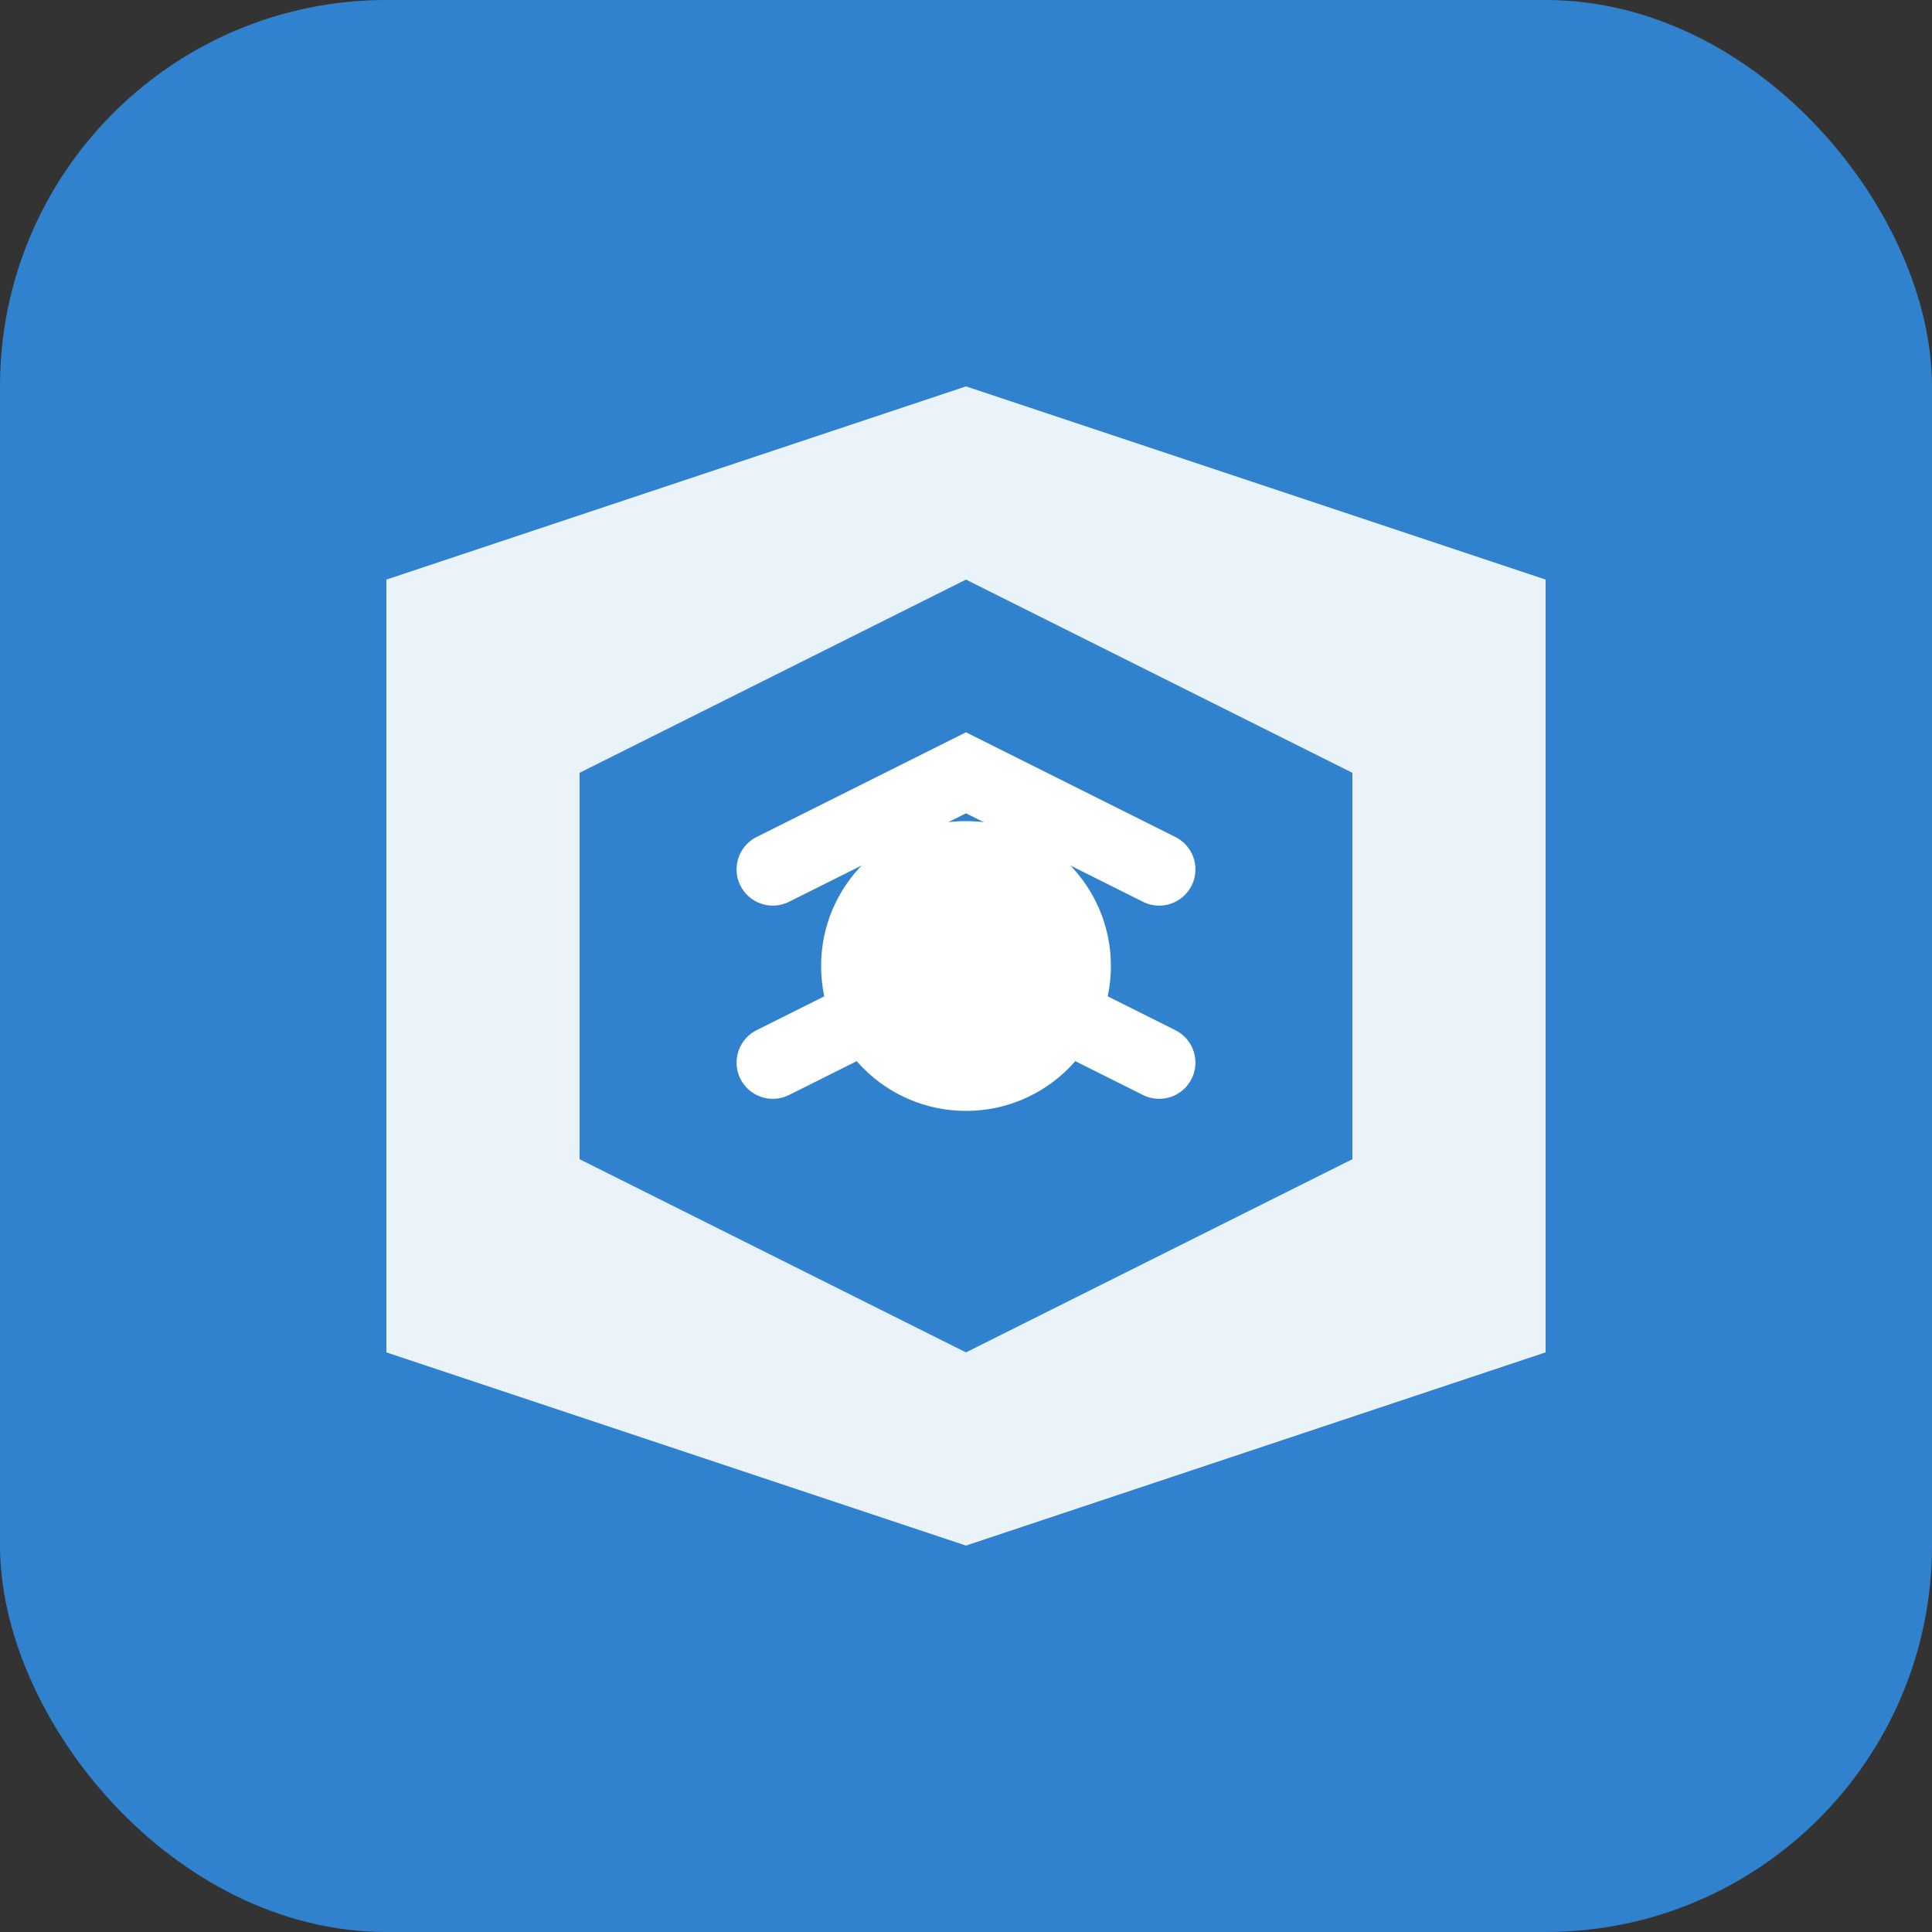
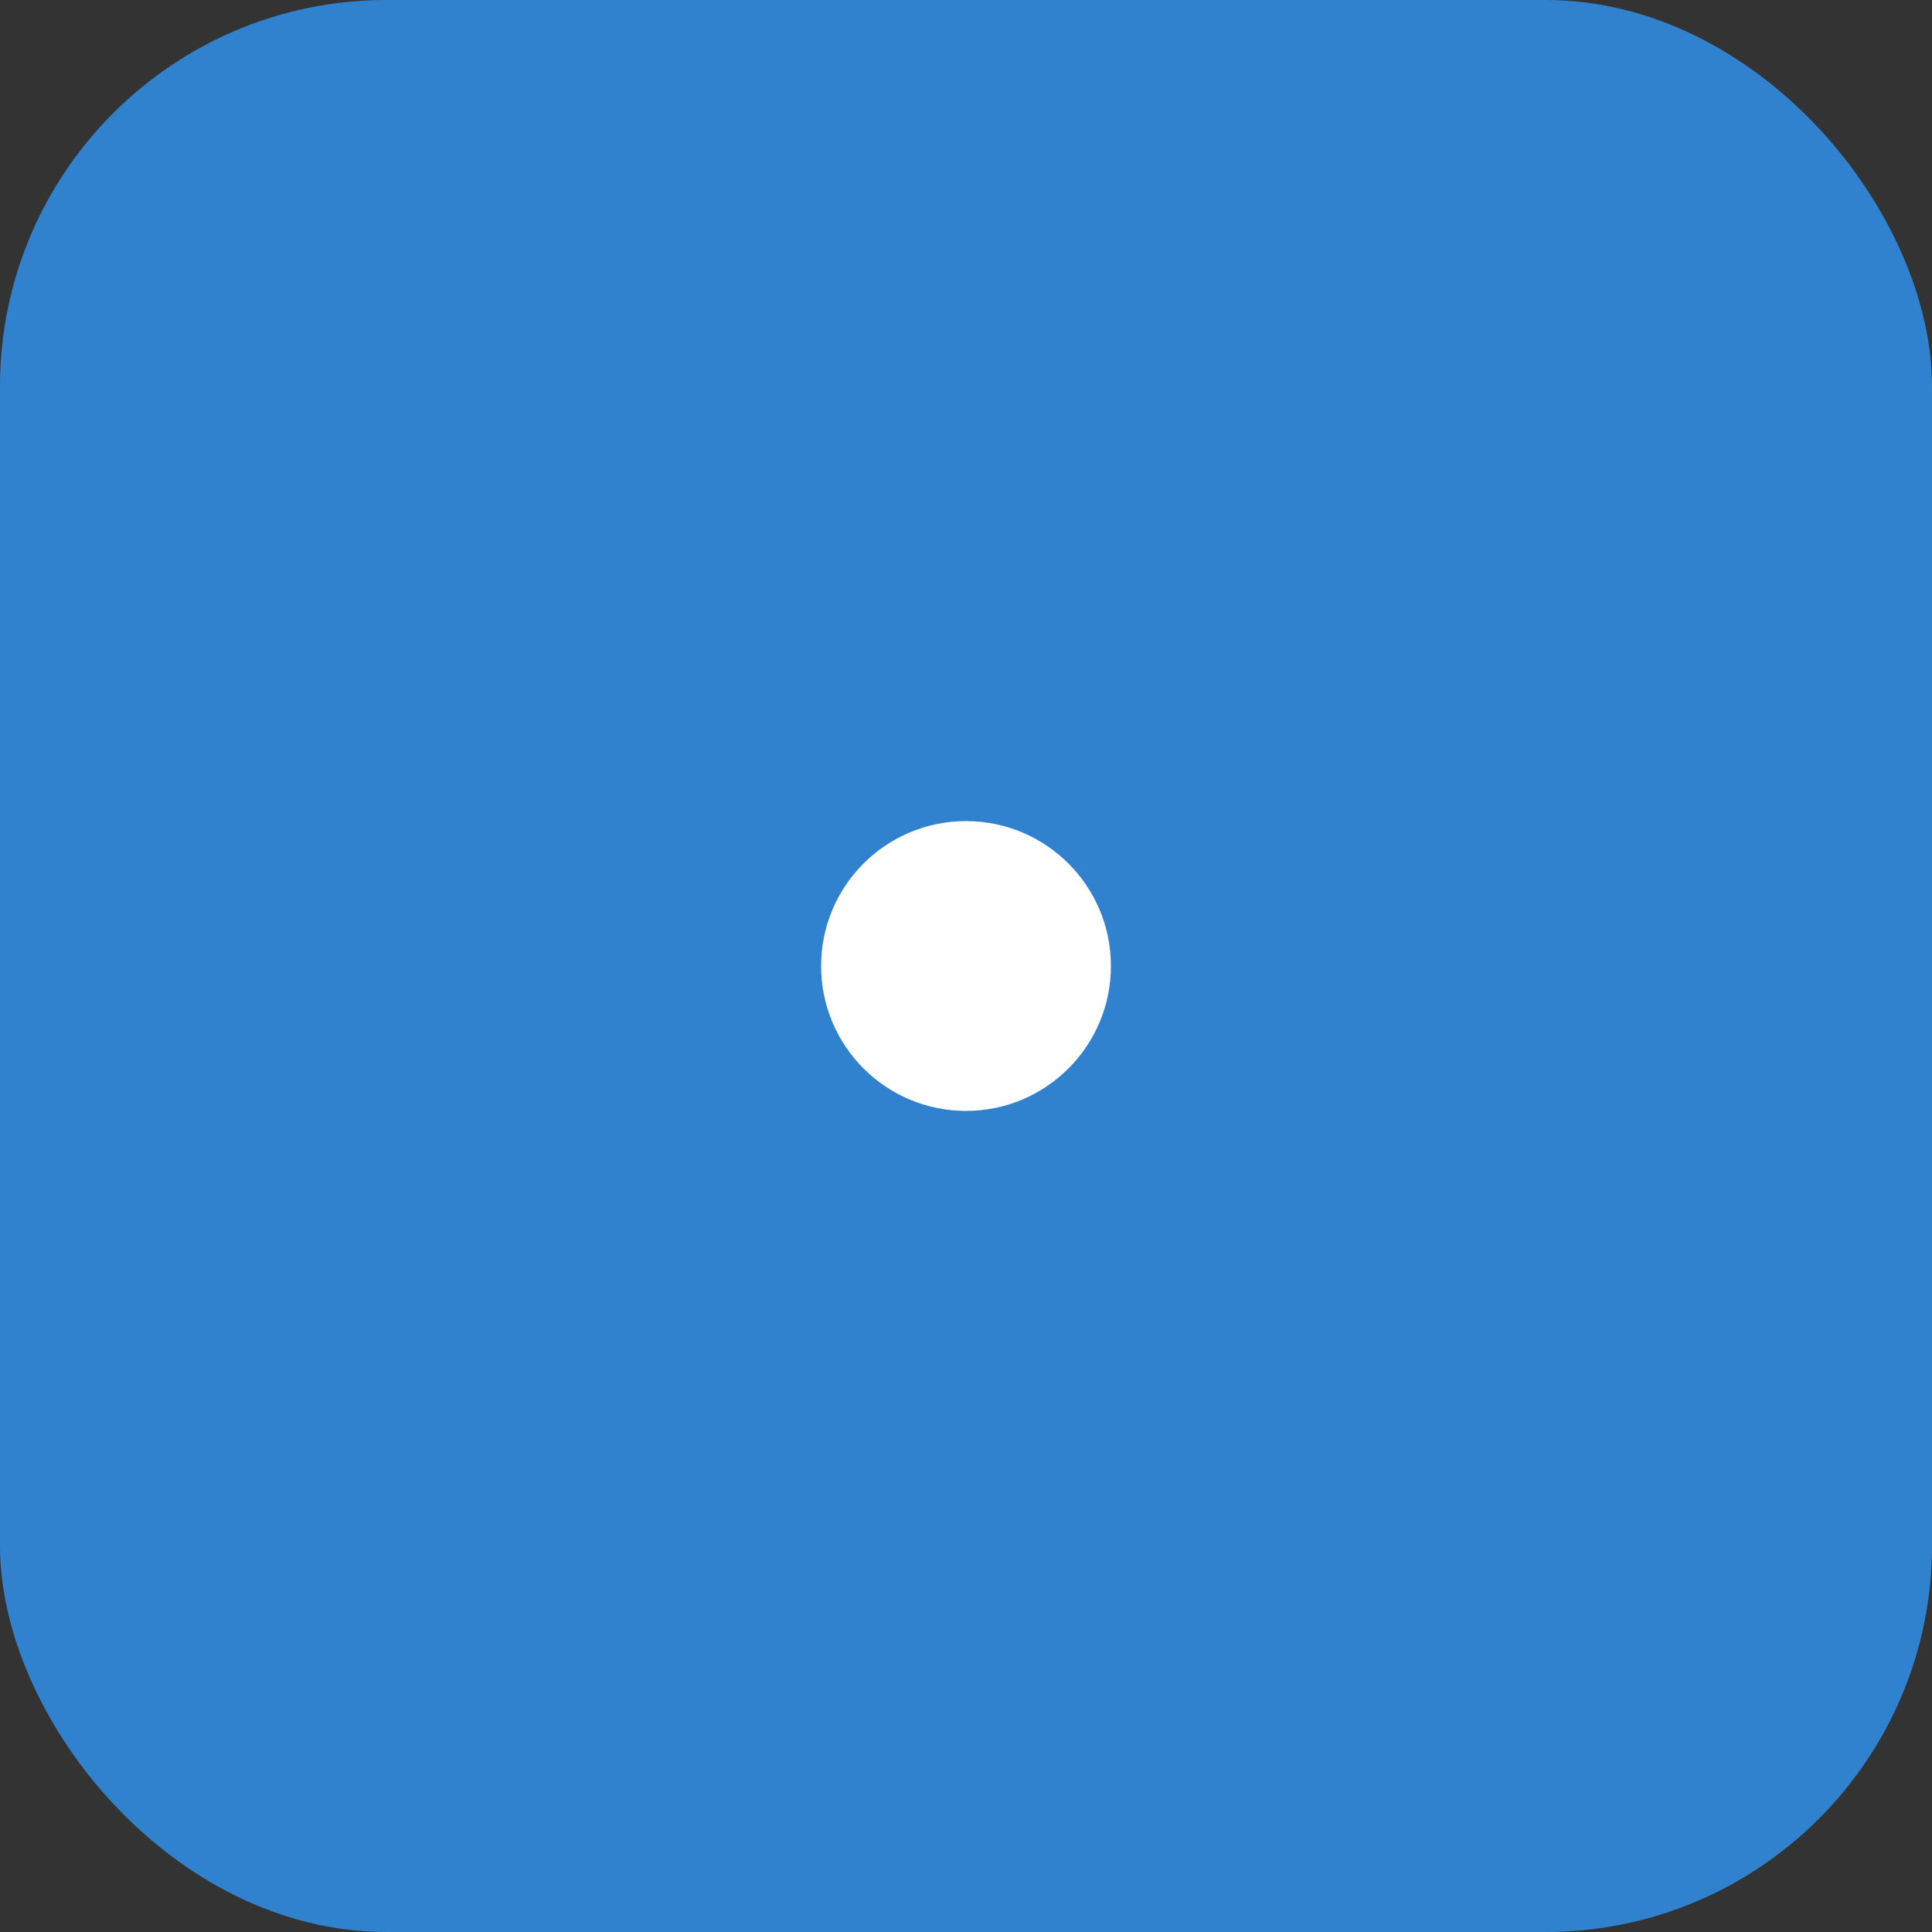
<svg xmlns="http://www.w3.org/2000/svg" width="40" height="40" viewBox="0 0 40 40" fill="none">
  <rect x="0" y="0" width="40" height="40" fill="#333333" stroke="none" />
  <rect width="40" height="40" rx="8" fill="#3182CE" />
-   <path d="M8 12L20 8L32 12V28L20 32L8 28V12Z" fill="white" fill-opacity="0.9" />
-   <path d="M12 16L20 12L28 16V24L20 28L12 24V16Z" fill="#3182CE" />
  <circle cx="20" cy="20" r="3" fill="white" />
-   <path d="M16 18L20 16L24 18M16 22L20 20L24 22" stroke="white" stroke-width="1.5" stroke-linecap="round" />
</svg>